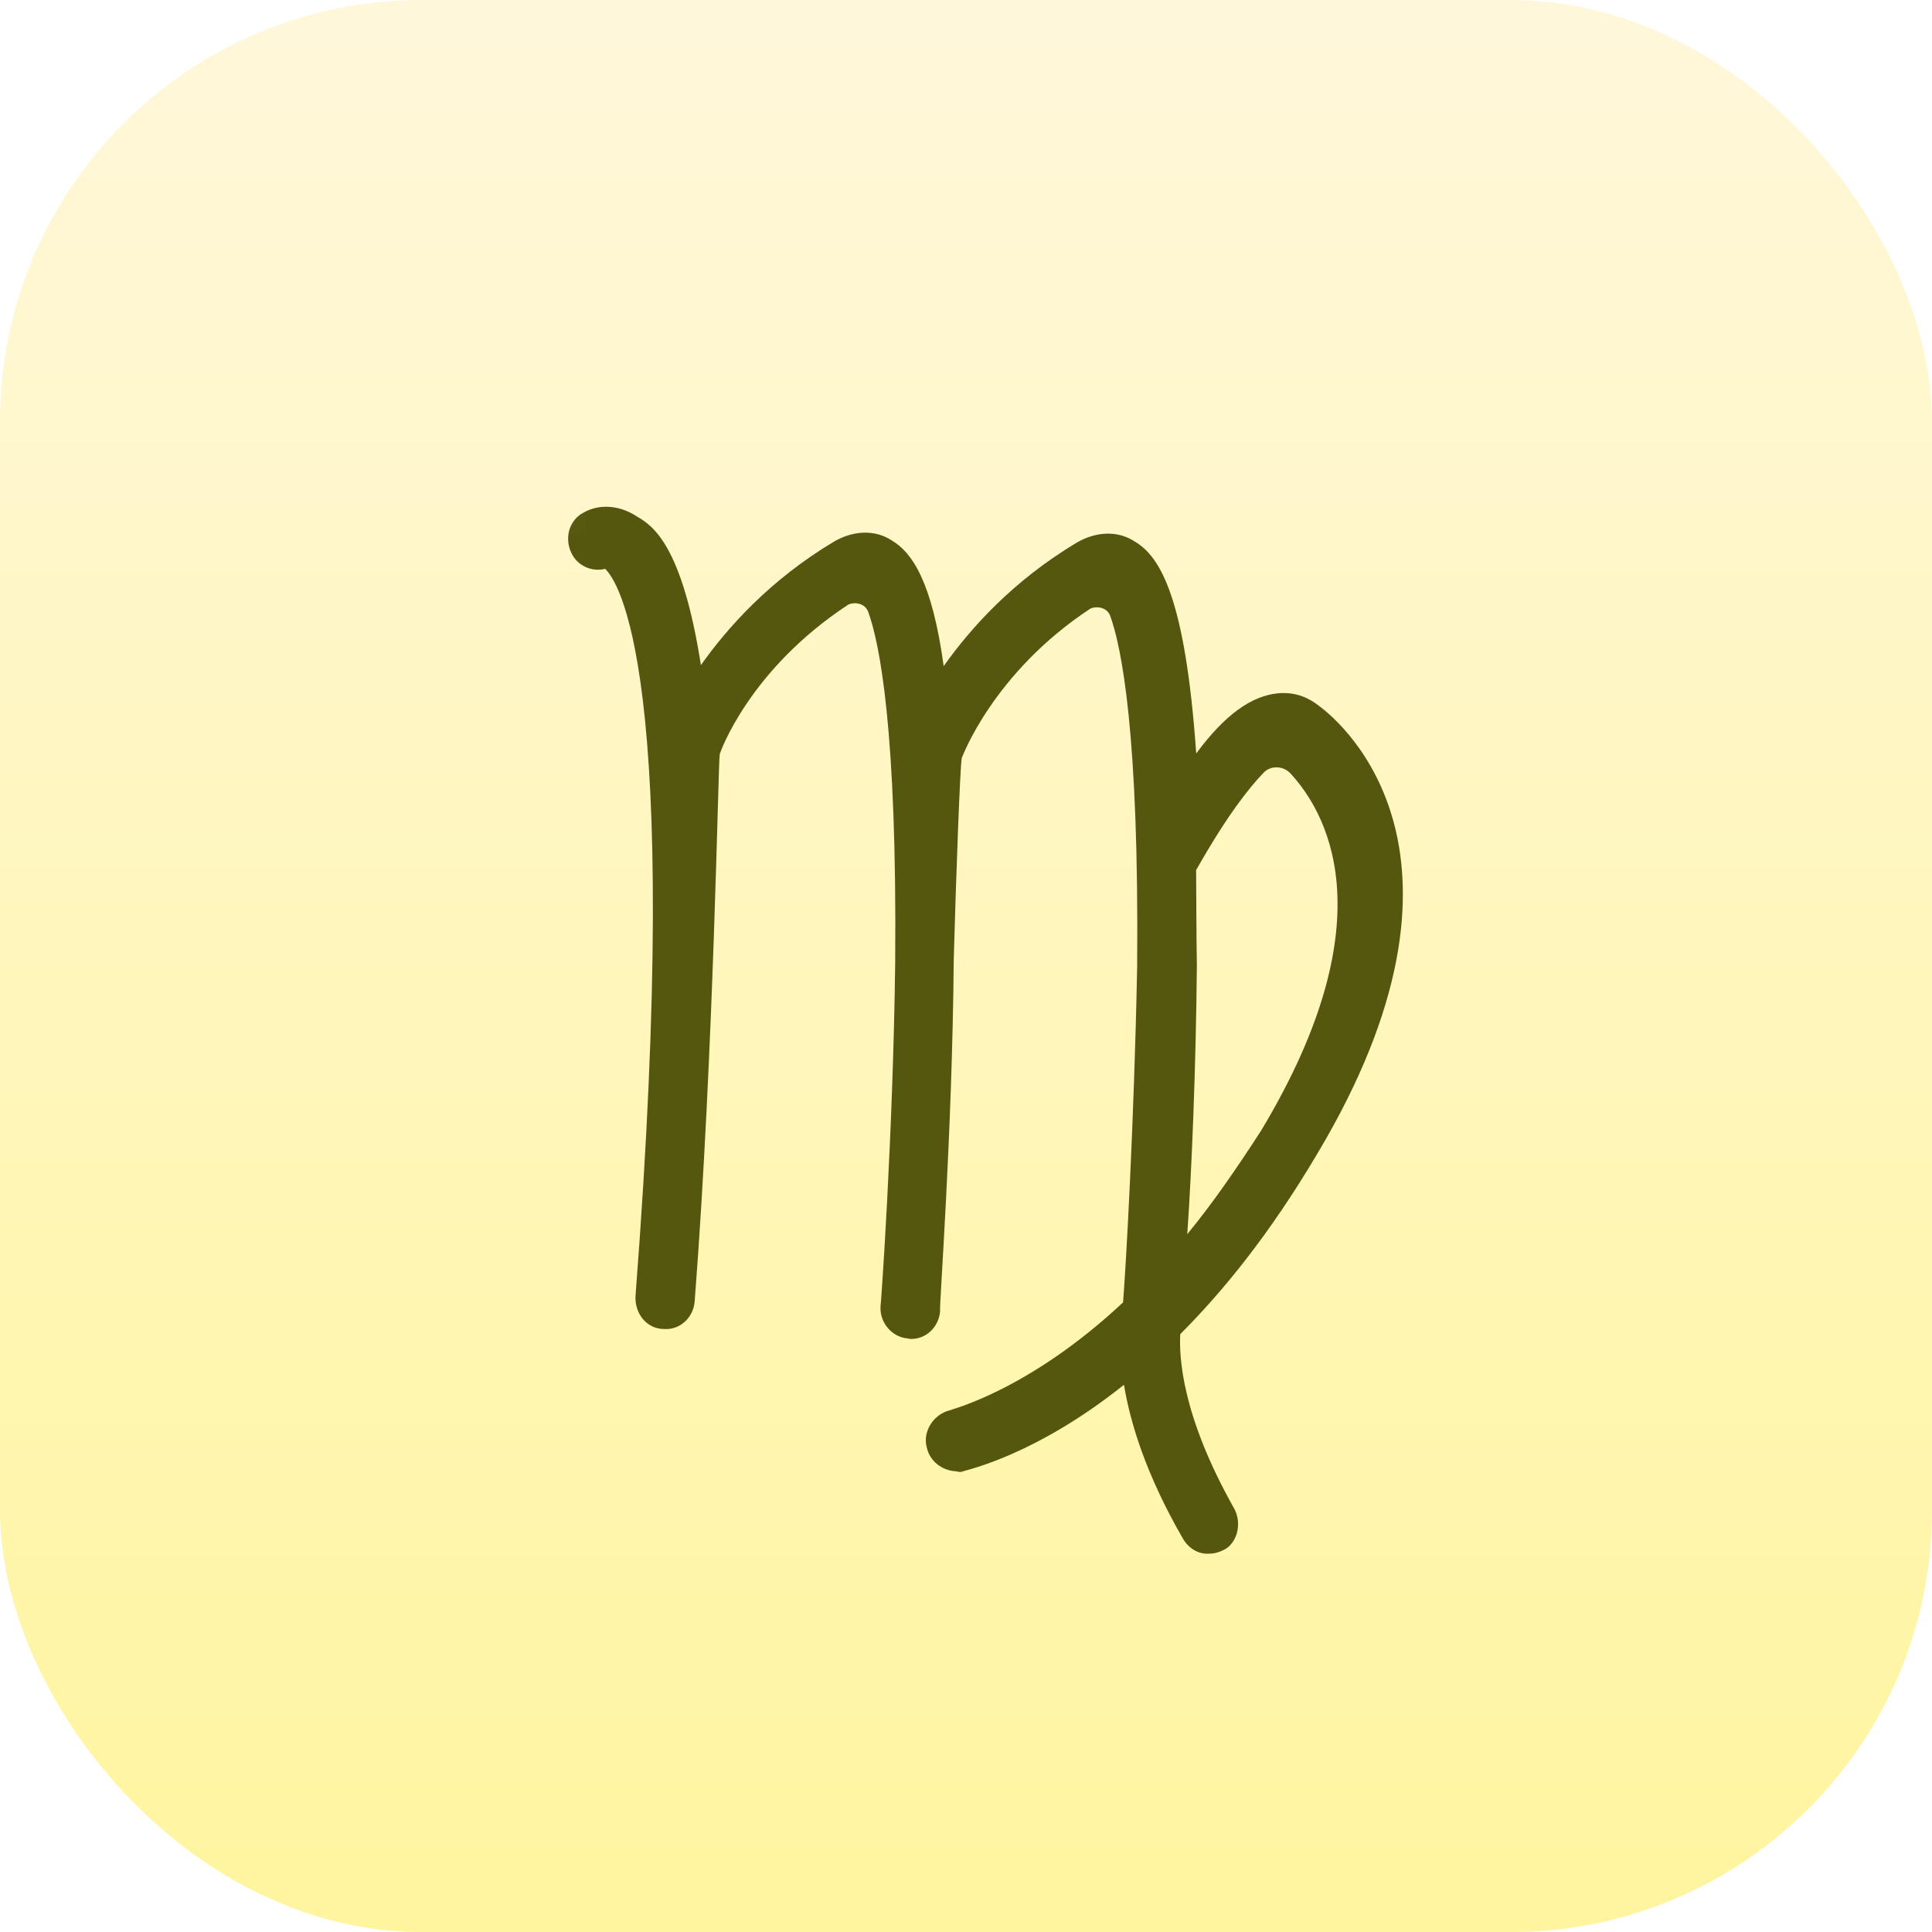
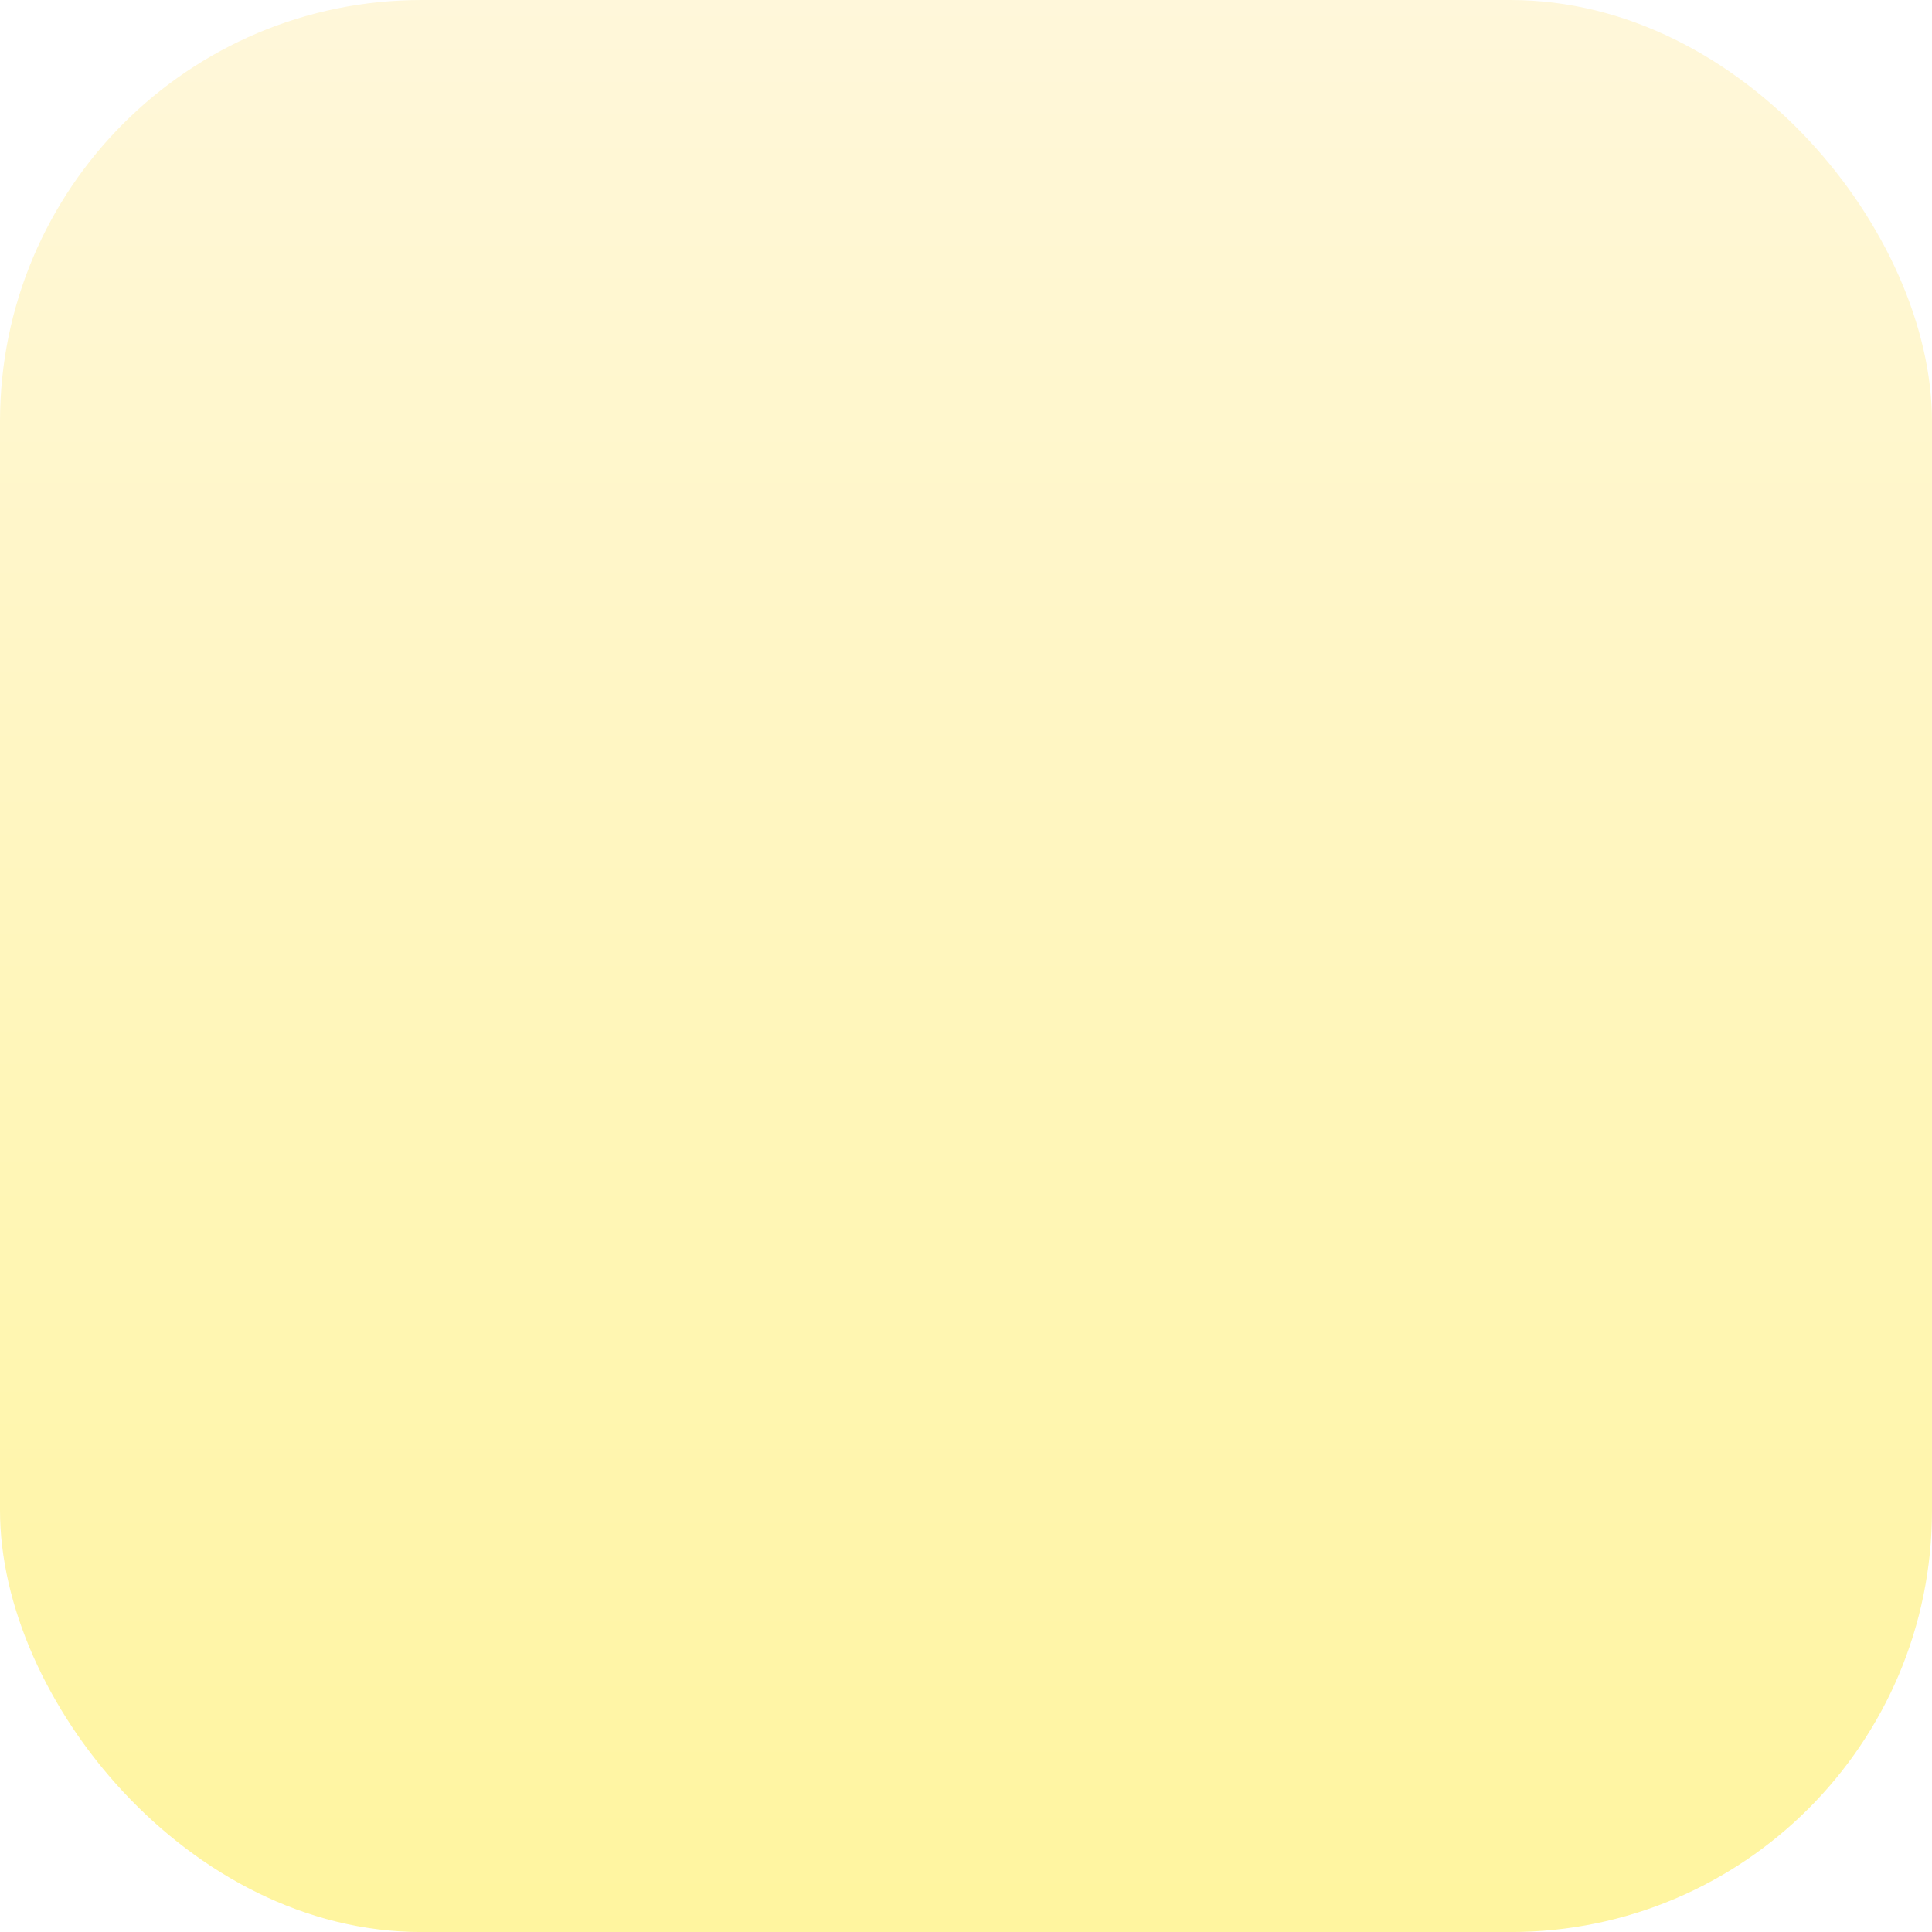
<svg xmlns="http://www.w3.org/2000/svg" width="38" height="38" viewBox="0 0 38 38" fill="none">
  <g filter="url(#filter0_ii_26_1758)">
    <rect width="38" height="38.001" rx="8.29" fill="url(#paint0_linear_26_1758)" />
    <mask id="mask0_26_1758" style="mask-type:luminance" maskUnits="userSpaceOnUse" x="0" y="0" width="38" height="39">
-       <path d="M19.61 0L38 18.391L18.391 38.001L0 19.61L19.61 0Z" fill="white" />
-     </mask>
+       </mask>
    <g mask="url(#mask0_26_1758)">
      <mask id="mask1_26_1758" style="mask-type:luminance" maskUnits="userSpaceOnUse" x="-1" y="-1" width="40" height="40">
        <path d="M19.564 -0.072L38.066 18.43L18.235 38.26L-0.267 19.759L19.564 -0.072Z" fill="white" />
      </mask>
      <g mask="url(#mask1_26_1758)">
        <mask id="mask2_26_1758" style="mask-type:luminance" maskUnits="userSpaceOnUse" x="-81" y="-15" width="199" height="199">
-           <path d="M18.902 -14.913L117.947 84.131L18.57 183.508L-80.474 84.463L18.902 -14.913Z" fill="white" />
+           <path d="M18.902 -14.913L117.947 84.131L18.57 183.508L18.902 -14.913Z" fill="white" />
        </mask>
        <g mask="url(#mask2_26_1758)">
          <path d="M-7.634 127.498C-7.408 127.623 -7.323 127.905 -7.455 128.16C-7.471 128.22 -7.597 128.445 -7.821 128.805C-9.948 132.76 -13.85 141.538 -11.266 143.588C-10.497 144.214 -9.804 144.4 -9.233 144.198C-7.861 143.66 -7.148 140.878 -7.002 139.851C-6.96 139.571 -6.722 139.409 -6.443 139.451C-6.164 139.494 -6.001 139.731 -6.043 140.011C-6.097 140.449 -6.766 144.277 -8.9 145.127C-9.838 145.49 -10.832 145.223 -11.931 144.38C-13.633 143.018 -13.533 139.749 -11.631 134.7C-11.536 134.467 -11.441 134.234 -11.338 133.97C-13.657 136.84 -16.779 139.688 -20.023 139.497L-20.053 139.489C-20.143 139.465 -22.069 139.175 -22.535 137.66C-22.943 136.291 -22.044 134.624 -19.76 132.49C-19.553 132.319 -19.258 132.301 -19.057 132.517C-18.886 132.724 -18.868 133.02 -19.084 133.22C-20.976 134.976 -21.864 136.483 -21.592 137.396C-21.334 138.24 -20.082 138.512 -19.931 138.552C-14.804 138.827 -9.591 129.979 -8.567 128.089C-8.442 127.863 -8.379 127.751 -8.371 127.721C-8.17 127.451 -7.888 127.365 -7.634 127.498ZM-41.073 114.014C-41.604 111.415 -40.505 108.64 -38.111 107.181C-35.052 105.286 -31.041 106.231 -29.147 109.292C-27.254 112.352 -28.2 116.365 -31.259 118.259C-33.623 119.727 -36.593 119.48 -38.656 117.893C-38.734 118.906 -39.107 119.938 -39.56 120.785C-40.855 123.088 -40.224 124.227 -40.202 124.266C-40.017 124.542 -40.084 124.911 -40.36 125.095C-40.636 125.28 -41.005 125.214 -41.19 124.938C-41.234 124.861 -42.311 123.215 -40.602 120.215C-40.002 119.181 -39.544 117.591 -40.077 116.446C-40.121 116.369 -40.196 116.285 -40.24 116.208C-40.314 116.124 -40.35 116.017 -40.394 115.94C-41.107 115.103 -42.493 114.732 -44.441 114.888C-44.964 114.91 -47.637 115.002 -48.289 113.696C-48.435 113.399 -48.338 113.037 -48.04 112.89C-47.743 112.744 -47.381 112.84 -47.234 113.138C-46.983 113.529 -45.618 113.733 -44.534 113.668C-43.01 113.527 -41.923 113.689 -41.073 114.014ZM-39.39 115.208C-39.346 115.284 -39.272 115.369 -39.227 115.445L-39.205 115.484C-39.139 115.598 -39.073 115.713 -39.029 115.789C-37.41 118.066 -34.287 118.708 -31.893 117.249C-29.415 115.716 -28.625 112.405 -30.157 109.925C-31.69 107.447 -34.999 106.657 -37.478 108.19C-39.88 109.68 -40.704 112.755 -39.39 115.208ZM-35.405 74.296C-35.112 74.406 -34.974 74.735 -35.115 75.02C-37.96 82.143 -35.533 89.483 -35.489 89.559C-35.475 89.628 -35.461 89.696 -35.447 89.764C-35.444 89.992 -35.59 90.178 -35.812 90.281C-36.093 90.367 -36.409 90.218 -36.525 89.928C-36.583 89.783 -37.102 88.222 -37.38 85.885L-49.99 85.447C-50.454 87.779 -51.085 89.291 -51.117 89.411C-51.228 89.705 -51.548 89.813 -51.842 89.702C-52.135 89.591 -52.243 89.272 -52.132 88.978C-52.115 88.918 -49.164 81.759 -51.538 74.465C-51.624 74.183 -51.475 73.868 -51.194 73.781C-50.912 73.695 -50.596 73.845 -50.511 74.127C-50.166 75.253 -49.912 76.355 -49.749 77.433L-37.1 77.849C-36.878 76.777 -36.557 75.7 -36.129 74.587C-35.997 74.331 -35.669 74.193 -35.405 74.296ZM-37.3 78.959L-49.593 78.54C-49.505 79.534 -49.468 80.482 -49.521 81.405C-49.546 82.464 -49.646 83.439 -49.79 84.338L-37.498 84.755C-37.628 83.072 -37.647 81.095 -37.3 78.959ZM-34.924 40.913C-34.814 41.103 -34.81 41.33 -34.918 41.495C-34.973 41.578 -35.027 41.66 -35.142 41.726C-35.218 41.77 -41.169 45.411 -42.367 52.653C-41.076 51.576 -39.195 51.305 -37.642 52.141C-35.579 53.243 -34.812 55.807 -35.945 57.864C-37.047 59.927 -39.611 60.694 -41.666 59.562C-43.361 58.656 -44.177 56.756 -43.798 54.984C-43.791 54.953 -43.813 54.915 -43.813 54.915C-43.675 45.483 -36.12 40.915 -35.814 40.739C-35.462 40.509 -35.1 40.606 -34.924 40.913ZM-42.29 54.418C-43.072 55.889 -42.527 57.716 -41.057 58.497C-39.587 59.279 -37.761 58.734 -36.979 57.263C-36.198 55.792 -36.742 53.965 -38.212 53.184C-39.644 52.38 -41.508 52.947 -42.29 54.418ZM-26.713 47.281C-26.691 47.319 -26.699 47.349 -26.715 47.41C-26.759 50.468 -27.575 53.029 -28.707 55.084C-31.012 59.347 -34.522 61.477 -34.721 61.617C-34.997 61.801 -35.389 61.696 -35.535 61.399C-35.72 61.123 -35.615 60.731 -35.317 60.584C-35.241 60.54 -29.528 57.062 -28.192 50.149C-29.482 51.225 -31.334 51.505 -32.916 50.66C-34.949 49.566 -35.746 46.993 -34.614 44.938C-33.512 42.874 -30.948 42.107 -28.893 43.239C-27.392 44.029 -26.564 45.641 -26.713 47.281ZM-29.485 44.244C-30.955 43.462 -32.781 44.007 -33.563 45.478C-34.345 46.949 -33.8 48.775 -32.33 49.557C-30.86 50.339 -29.034 49.794 -28.252 48.323C-27.479 46.882 -28.015 45.025 -29.485 44.244ZM-0.516 33.424C-1.051 34.573 -1.995 35.807 -3.104 36.447C-3.562 36.712 -4.027 36.878 -4.519 36.908C-5.239 36.941 -6.271 36.697 -7.088 35.283C-8.405 33.087 -8.446 30.588 -8.473 28.157C-8.515 26.142 -8.559 24.256 -9.242 22.587C-9.839 21.198 -11.11 20.276 -12.72 20.136C-14.549 19.968 -16.379 20.771 -17.38 22.215C-17.97 23.091 -18.066 24.294 -17.672 25.595C-17.134 27.323 -15.775 28.883 -14.399 29.413C-14.338 29.429 -14.286 29.476 -14.234 29.522C-12.98 29.664 -11.811 30.365 -11.127 31.55C-9.98 33.538 -10.658 36.071 -12.616 37.227C-14.603 38.375 -17.135 37.696 -18.29 35.739C-19.437 33.75 -18.759 31.218 -16.801 30.062C-16.61 29.952 -16.389 29.849 -16.206 29.769C-17.357 28.879 -18.34 27.485 -18.836 25.962C-19.361 24.302 -19.198 22.73 -18.398 21.555C-17.172 19.75 -14.899 18.743 -12.633 18.963C-10.585 19.156 -8.931 20.342 -8.16 22.165C-7.374 24.056 -7.319 26.139 -7.285 28.184C-7.242 30.555 -7.197 32.797 -6.063 34.717C-5.644 35.442 -5.151 35.769 -4.567 35.764C-3.484 35.698 -2.204 34.297 -1.591 32.974C-1.45 32.688 -1.092 32.559 -0.799 32.669C-0.536 32.772 -0.397 33.1 -0.516 33.424ZM-16.228 31.056C-17.642 31.872 -18.127 33.681 -17.311 35.097C-16.494 36.511 -14.686 36.995 -13.271 36.178C-11.857 35.361 -11.373 33.552 -12.189 32.138C-13.005 30.723 -14.814 30.239 -16.228 31.056ZM23.214 26.241C23.191 26.688 23.24 27.832 24.268 29.659C24.423 29.927 24.356 30.296 24.118 30.458C24.004 30.524 23.897 30.561 23.768 30.559C23.572 30.571 23.377 30.454 23.266 30.262C22.538 29.001 22.23 27.981 22.107 27.237C20.38 28.617 19.043 28.904 18.937 28.94C18.898 28.962 18.837 28.947 18.808 28.939C18.52 28.926 18.282 28.733 18.226 28.459C18.147 28.148 18.365 27.818 18.677 27.74C18.715 27.718 20.235 27.35 22.089 25.617C22.146 24.921 22.308 22.023 22.366 19.034C22.407 14.423 22.057 12.714 21.833 12.104C21.775 11.959 21.593 11.911 21.449 11.969C19.528 13.231 18.917 14.91 18.917 14.91C18.884 15.031 18.799 17.399 18.759 18.875C18.73 22.358 18.468 25.745 18.491 25.783C18.47 26.101 18.209 26.354 17.891 26.334L17.861 26.326C17.544 26.305 17.299 26.013 17.319 25.696C17.327 25.666 17.564 22.368 17.607 18.954C17.647 14.344 17.298 12.634 17.073 12.025C17.015 11.88 16.834 11.831 16.689 11.889C14.73 13.174 14.165 14.8 14.157 14.831C14.125 14.951 14.043 20.681 13.664 25.589C13.644 25.907 13.382 26.16 13.065 26.14C12.709 26.141 12.472 25.819 12.501 25.471C13.452 13.122 12.133 11.412 11.902 11.188C11.659 11.252 11.366 11.142 11.241 10.882C11.095 10.585 11.192 10.222 11.49 10.076C11.719 9.944 12.121 9.89 12.533 10.162C12.84 10.341 13.417 10.722 13.786 13.082C14.305 12.349 15.138 11.409 16.408 10.65C16.79 10.43 17.214 10.414 17.544 10.632C17.933 10.865 18.332 11.425 18.561 13.102C19.081 12.368 19.914 11.428 21.183 10.67C21.565 10.449 21.99 10.434 22.319 10.651C22.821 10.947 23.314 11.758 23.528 14.82C24.086 14.065 24.607 13.688 25.137 13.636C25.501 13.604 25.756 13.737 25.943 13.884C26.429 14.241 29.42 16.819 25.907 22.697C24.965 24.287 24.053 25.4 23.214 26.241ZM23.526 17.115C23.532 17.697 23.529 18.311 23.541 18.993C23.522 20.991 23.443 22.974 23.352 24.275C23.832 23.692 24.305 23.011 24.803 22.24C27.365 17.982 26.015 15.907 25.391 15.222C25.242 15.054 24.985 15.05 24.846 15.206C24.576 15.489 24.144 16.02 23.526 17.115ZM53.083 38.219C53.255 37.942 53.193 37.57 52.915 37.399L39.388 28.571C39.11 28.4 38.738 28.462 38.566 28.739C38.396 29.017 38.457 29.388 38.734 29.56L52.263 38.388C52.532 38.589 52.881 38.489 53.083 38.219ZM55.814 34.298C55.985 34.02 55.923 33.648 55.646 33.477L52.322 31.294C53.819 30.532 55.533 28.955 55.366 26.325C55.174 22.945 52.121 21.674 50.558 21.481C50.528 21.473 50.459 21.487 50.429 21.479C48.777 21.618 47.54 22.256 46.727 23.363C45.867 24.522 45.684 25.928 45.705 26.936L41.939 24.472C41.662 24.301 41.29 24.362 41.119 24.64C40.948 24.917 41.009 25.29 41.287 25.46L46.1 28.593C46.296 28.709 46.553 28.714 46.751 28.573C46.951 28.432 47.046 28.2 47.013 27.964C47.02 27.934 46.545 25.609 47.706 24.046C48.31 23.239 49.242 22.777 50.508 22.631C51.007 22.701 54.039 23.319 54.23 26.343C54.403 29.556 51.057 30.47 50.912 30.528C50.669 30.592 50.522 30.779 50.457 31.021C50.423 31.27 50.525 31.491 50.72 31.608L55.04 34.414C55.263 34.667 55.642 34.575 55.814 34.298ZM69.392 64.759L70.033 60.923C70.083 60.614 69.885 60.27 69.575 60.219C69.243 60.13 68.922 60.367 68.863 60.707L68.457 63.184C67.41 62.03 66.959 60.94 67.111 60.011C67.297 58.833 68.436 58.201 68.444 58.171C68.483 58.149 71.439 56.517 74.4 54.629C79.856 51.146 80.582 49.886 80.573 49.076C80.549 48.682 80.32 48.33 79.952 48.134C78.608 47.483 77.401 47.289 76.5 47.274C77.768 46.159 78.006 45.512 77.998 45.057C77.975 44.663 77.747 44.311 77.379 44.115C76.035 43.465 74.827 43.27 73.935 43.225C75.71 41.665 75.715 40.923 75.705 40.597C75.706 40.112 75.431 39.812 75.205 39.688C74.92 39.547 74.54 39.639 74.399 39.924C74.266 40.179 74.322 40.453 74.501 40.63C74.451 40.94 73.712 42.972 62.84 48.946C62.542 49.092 62.445 49.454 62.592 49.752L62.614 49.79C62.768 50.058 63.13 50.154 63.397 50C67.714 47.634 72.572 44.573 72.679 44.537C72.679 44.537 74.306 44.133 76.343 44.969C76.606 45.072 76.684 45.384 76.49 45.623C75.973 46.227 74.613 47.447 71.108 49.674C68.231 51.489 65.343 53.106 65.305 53.129C65.007 53.275 64.91 53.637 65.056 53.934L65.079 53.973C65.233 54.24 65.595 54.338 65.862 54.183C65.901 54.161 68.858 52.529 71.819 50.641C73.066 49.843 75.108 48.613 75.245 48.586C75.245 48.586 76.909 48.159 79.02 49.08C79.223 49.167 79.287 49.41 79.149 49.566C78.707 50.127 77.407 51.362 73.704 53.731C70.827 55.546 67.939 57.163 67.909 57.155C67.833 57.199 66.273 58.074 65.963 59.833C65.804 60.792 66.073 61.834 66.759 62.89C66.9 63.09 67.062 63.327 67.233 63.534L64.599 62.635C64.276 62.516 63.94 62.684 63.851 63.016C63.802 63.196 63.814 63.394 63.903 63.546C63.969 63.661 64.073 63.754 64.224 63.794L68.694 65.315C68.927 65.411 69.209 65.324 69.364 65.107C69.336 64.97 69.36 64.88 69.392 64.759ZM89.534 88.932C89.816 88.846 90.008 88.607 89.96 88.303L89.294 81.144C89.285 80.819 88.963 80.571 88.63 80.611C88.296 80.651 88.056 80.942 88.097 81.276L88.659 87.373L79.781 81.084L82.386 77.387C82.588 77.118 82.526 76.746 82.257 76.544C81.988 76.343 81.616 76.405 81.415 76.674L78.809 80.371L73.349 76.516C73.08 76.315 72.708 76.377 72.507 76.646C72.406 76.781 72.395 76.939 72.416 77.106C72.444 77.243 72.532 77.396 72.666 77.497L78.126 81.351L75.474 85.101C75.374 85.235 75.364 85.394 75.383 85.561C75.403 85.728 75.499 85.85 75.634 85.952C75.903 86.152 76.275 86.09 76.477 85.821L79.129 82.072L87.798 88.176L82.049 89.739C81.737 89.816 81.558 90.124 81.607 90.428C81.598 90.458 81.629 90.466 81.62 90.496C81.698 90.808 82.036 90.995 82.347 90.917L89.534 88.932ZM61.091 117.441C60.941 116.432 61.216 115.407 61.889 114.585C62.909 113.307 64.114 112.79 65.395 112.713C65.144 112.322 64.923 111.94 64.694 111.588C63.224 108.996 63.222 107.315 64.581 104.9C64.589 104.87 64.627 104.848 64.635 104.818C64.829 104.579 65.14 104.501 65.417 104.672C65.694 104.843 65.794 105.193 65.653 105.479C64.491 107.526 64.515 108.761 65.756 111C65.977 111.383 66.198 111.765 66.478 112.163C66.611 112.392 66.751 112.592 66.884 112.821C69.034 113.236 71.32 114.591 73.216 115.714C73.965 116.173 74.692 116.594 75.293 116.884C76.351 117.394 76.821 117.326 76.952 117.199C77.137 116.991 77.128 116.18 76.475 115.003C75.004 112.412 73.606 110.518 72.086 109.076C71.886 108.861 71.846 108.527 72.001 108.31C72.194 108.072 72.506 107.994 72.761 108.126C73.474 108.479 74.209 108.87 74.914 109.253C76.302 109.98 77.773 110.762 79.207 111.437C81.281 112.38 81.659 111.932 82.197 111.01C82.367 110.733 82.718 110.633 83.025 110.812C83.302 110.984 83.402 111.333 83.223 111.641C82.21 113.373 80.98 113.625 78.681 112.557C77.442 111.998 76.257 111.357 75.064 110.747C75.878 111.805 76.674 113.053 77.491 114.468C78.373 115.996 78.464 117.346 77.785 118.069C77.339 118.531 76.47 118.88 74.728 118.026C74.076 117.689 73.348 117.268 72.569 116.801C71.01 115.866 69.279 114.853 67.645 114.318C68.099 115.28 68.415 116.269 68.321 117.343C68.198 118.764 67.329 120.082 66.107 120.66C65.07 121.158 63.906 121.04 62.956 120.365C61.932 119.606 61.246 118.549 61.091 117.441ZM63.655 119.325C64.449 119.86 65.162 119.728 65.643 119.502C66.46 119.106 67.096 118.178 67.173 117.164C67.268 116.091 66.786 114.993 66.169 113.922C64.907 113.81 63.75 114.147 62.831 115.29C62.381 115.88 62.173 116.536 62.275 117.242C62.383 118.046 62.892 118.797 63.655 119.325ZM42.635 142.195C42.411 142.427 42.435 142.82 42.666 143.044C42.77 143.136 42.919 143.306 43.067 143.475C43.87 144.336 44.948 145.497 46.098 145.062C46.998 144.722 47.381 143.532 47.67 142.575C47.758 142.244 47.869 141.95 47.948 141.777C48.167 141.319 48.339 141.042 48.448 140.877C48.47 140.915 48.492 140.953 48.492 140.953C48.779 141.45 49.346 142.346 50.456 142.061C51.216 141.877 51.688 140.84 52.405 139.126C52.649 138.578 52.966 137.757 53.143 137.578C53.233 137.603 53.434 137.818 53.561 137.948C53.918 138.303 54.342 138.772 55.007 138.821C56.359 138.957 57.188 136.949 57.962 135.024C58.222 134.415 58.452 133.798 58.662 133.499C58.834 133.221 58.741 132.841 58.464 132.67C58.187 132.499 57.807 132.591 57.636 132.868C57.402 133.258 57.142 133.867 56.858 134.567C56.557 135.326 56.194 136.198 55.827 136.844C55.36 137.623 55.133 137.627 55.133 137.627C54.914 137.601 54.661 137.339 54.43 137.115C54.021 136.714 53.366 136.022 52.471 136.591C52.081 136.841 51.782 137.472 51.27 138.66C50.986 139.36 50.403 140.69 50.089 140.897C49.915 140.947 49.81 140.854 49.463 140.341C49.235 139.989 48.947 139.492 48.365 139.498C47.744 139.525 47.317 140.153 46.799 141.243C46.666 141.498 46.569 141.86 46.442 142.214C46.25 142.808 45.945 143.826 45.587 143.956C45.221 144.116 44.248 143.047 43.868 142.655C43.69 142.478 43.541 142.309 43.414 142.178C43.206 141.993 42.888 141.972 42.689 142.113C42.719 142.121 42.673 142.173 42.635 142.195ZM38.274 135.565C38.05 135.796 38.074 136.191 38.304 136.414C38.409 136.507 38.557 136.676 38.706 136.845C39.509 137.706 40.587 138.868 41.737 138.433C42.636 138.092 43.02 136.902 43.308 135.944C43.397 135.613 43.508 135.32 43.587 135.147C43.806 134.689 43.977 134.411 44.086 134.247C44.108 134.285 44.13 134.323 44.13 134.323C44.417 134.82 44.985 135.715 46.095 135.431C46.855 135.247 47.326 134.21 48.044 132.496C48.288 131.947 48.605 131.127 48.782 130.949C48.872 130.973 49.073 131.188 49.2 131.319C49.557 131.673 49.981 132.142 50.646 132.191C51.998 132.327 52.828 130.319 53.601 128.394C53.861 127.785 54.091 127.168 54.301 126.868C54.472 126.591 54.38 126.211 54.103 126.04C53.825 125.869 53.446 125.961 53.274 126.238C53.041 126.628 52.781 127.237 52.496 127.936C52.196 128.696 51.833 129.568 51.466 130.213C50.999 130.992 50.771 130.997 50.763 131.027C50.545 131 50.292 130.738 50.061 130.515C49.652 130.115 48.997 129.422 48.101 129.99C47.711 130.241 47.413 130.872 46.901 132.06C46.617 132.759 46.034 134.09 45.72 134.297C45.545 134.347 45.441 134.254 45.094 133.741C44.865 133.389 44.578 132.892 43.995 132.897C43.374 132.925 42.948 133.554 42.429 134.643C42.296 134.898 42.2 135.26 42.072 135.614C41.881 136.209 41.576 137.226 41.218 137.356C40.852 137.517 39.878 136.448 39.499 136.056C39.32 135.878 39.172 135.709 39.045 135.579C38.837 135.393 38.519 135.373 38.32 135.513C38.358 135.491 38.312 135.543 38.274 135.565ZM10.427 144.489L13.665 144.58C13.175 148.457 10.521 151.01 10.344 151.188C10.09 151.411 10.084 151.798 10.315 152.02C10.538 152.274 10.923 152.281 11.147 152.05C11.193 151.998 14.278 149.043 14.823 144.6L18.378 144.712C18.636 149.177 21.534 152.345 21.587 152.391C21.809 152.645 22.195 152.651 22.419 152.421C22.672 152.197 22.679 151.811 22.448 151.588C22.417 151.58 20.746 149.742 19.968 146.981C19.745 146.242 19.622 145.498 19.588 144.778L22.955 144.872C23.273 144.892 23.573 144.617 23.563 144.292C23.583 143.974 23.308 143.674 22.983 143.684L19.585 143.582C19.734 141.101 20.796 138.703 22.855 136.443C23.079 136.212 23.055 135.818 22.824 135.595C22.72 135.502 22.577 135.431 22.449 135.429C22.29 135.419 22.107 135.499 21.976 135.626C19.485 138.416 18.568 141.112 18.436 143.532L14.949 143.406C14.982 140.991 14.234 138.238 11.922 135.291C11.803 135.13 11.631 135.051 11.464 135.071C11.336 135.069 11.199 135.098 11.076 135.194C10.83 135.387 10.764 135.756 10.979 136.04C13.076 138.703 13.798 141.191 13.769 143.348L10.501 143.248C10.183 143.228 9.883 143.503 9.893 143.828C9.826 144.199 10.101 144.498 10.427 144.489Z" fill="#56570E" />
        </g>
      </g>
    </g>
  </g>
  <defs>
    <filter id="filter0_ii_26_1758" x="0" y="-1" width="38" height="40.001" filterUnits="userSpaceOnUse" color-interpolation-filters="sRGB">
      <feFlood flood-opacity="0" result="BackgroundImageFix" />
      <feBlend mode="normal" in="SourceGraphic" in2="BackgroundImageFix" result="shape" />
      <feColorMatrix in="SourceAlpha" type="matrix" values="0 0 0 0 0 0 0 0 0 0 0 0 0 0 0 0 0 0 127 0" result="hardAlpha" />
      <feOffset dy="-1" />
      <feGaussianBlur stdDeviation="1.15" />
      <feComposite in2="hardAlpha" operator="arithmetic" k2="-1" k3="1" />
      <feColorMatrix type="matrix" values="0 0 0 0 0 0 0 0 0 0 0 0 0 0 0 0 0 0 0.23 0" />
      <feBlend mode="normal" in2="shape" result="effect1_innerShadow_26_1758" />
      <feColorMatrix in="SourceAlpha" type="matrix" values="0 0 0 0 0 0 0 0 0 0 0 0 0 0 0 0 0 0 127 0" result="hardAlpha" />
      <feOffset dy="1" />
      <feGaussianBlur stdDeviation="0.5" />
      <feComposite in2="hardAlpha" operator="arithmetic" k2="-1" k3="1" />
      <feColorMatrix type="matrix" values="0 0 0 0 0 0 0 0 0 0 0 0 0 0 0 0 0 0 0.14 0" />
      <feBlend mode="normal" in2="effect1_innerShadow_26_1758" result="effect2_innerShadow_26_1758" />
    </filter>
    <linearGradient id="paint0_linear_26_1758" x1="19" y1="0" x2="19" y2="38.001" gradientUnits="userSpaceOnUse">
      <stop stop-color="#FFF7DA" />
      <stop offset="1" stop-color="#FFF59F" />
    </linearGradient>
  </defs>
</svg>